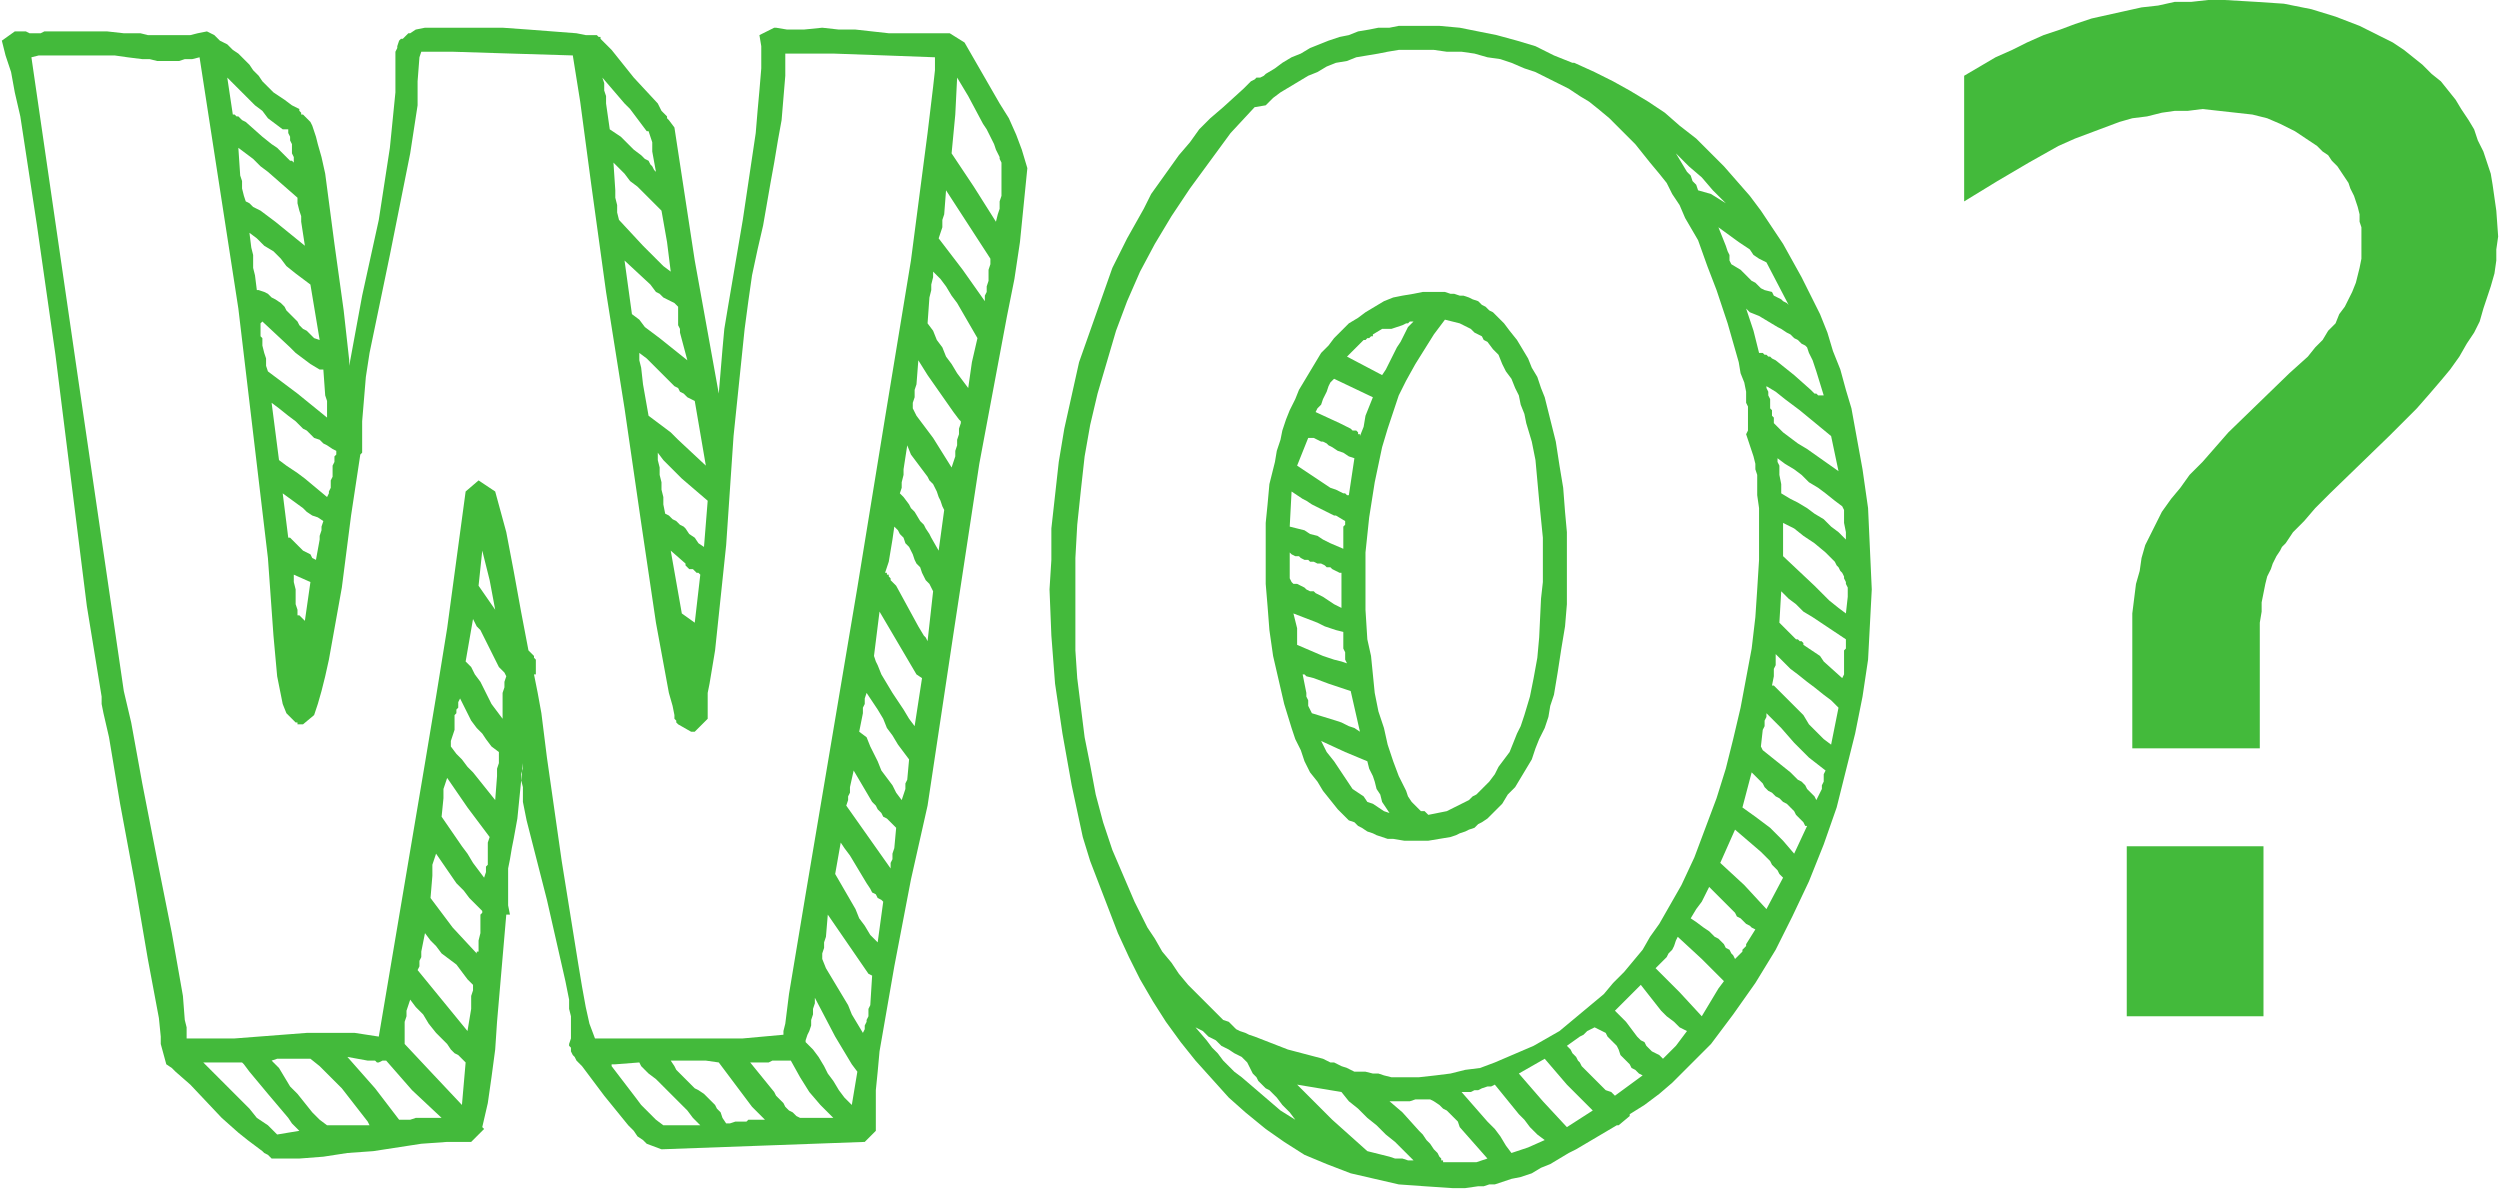
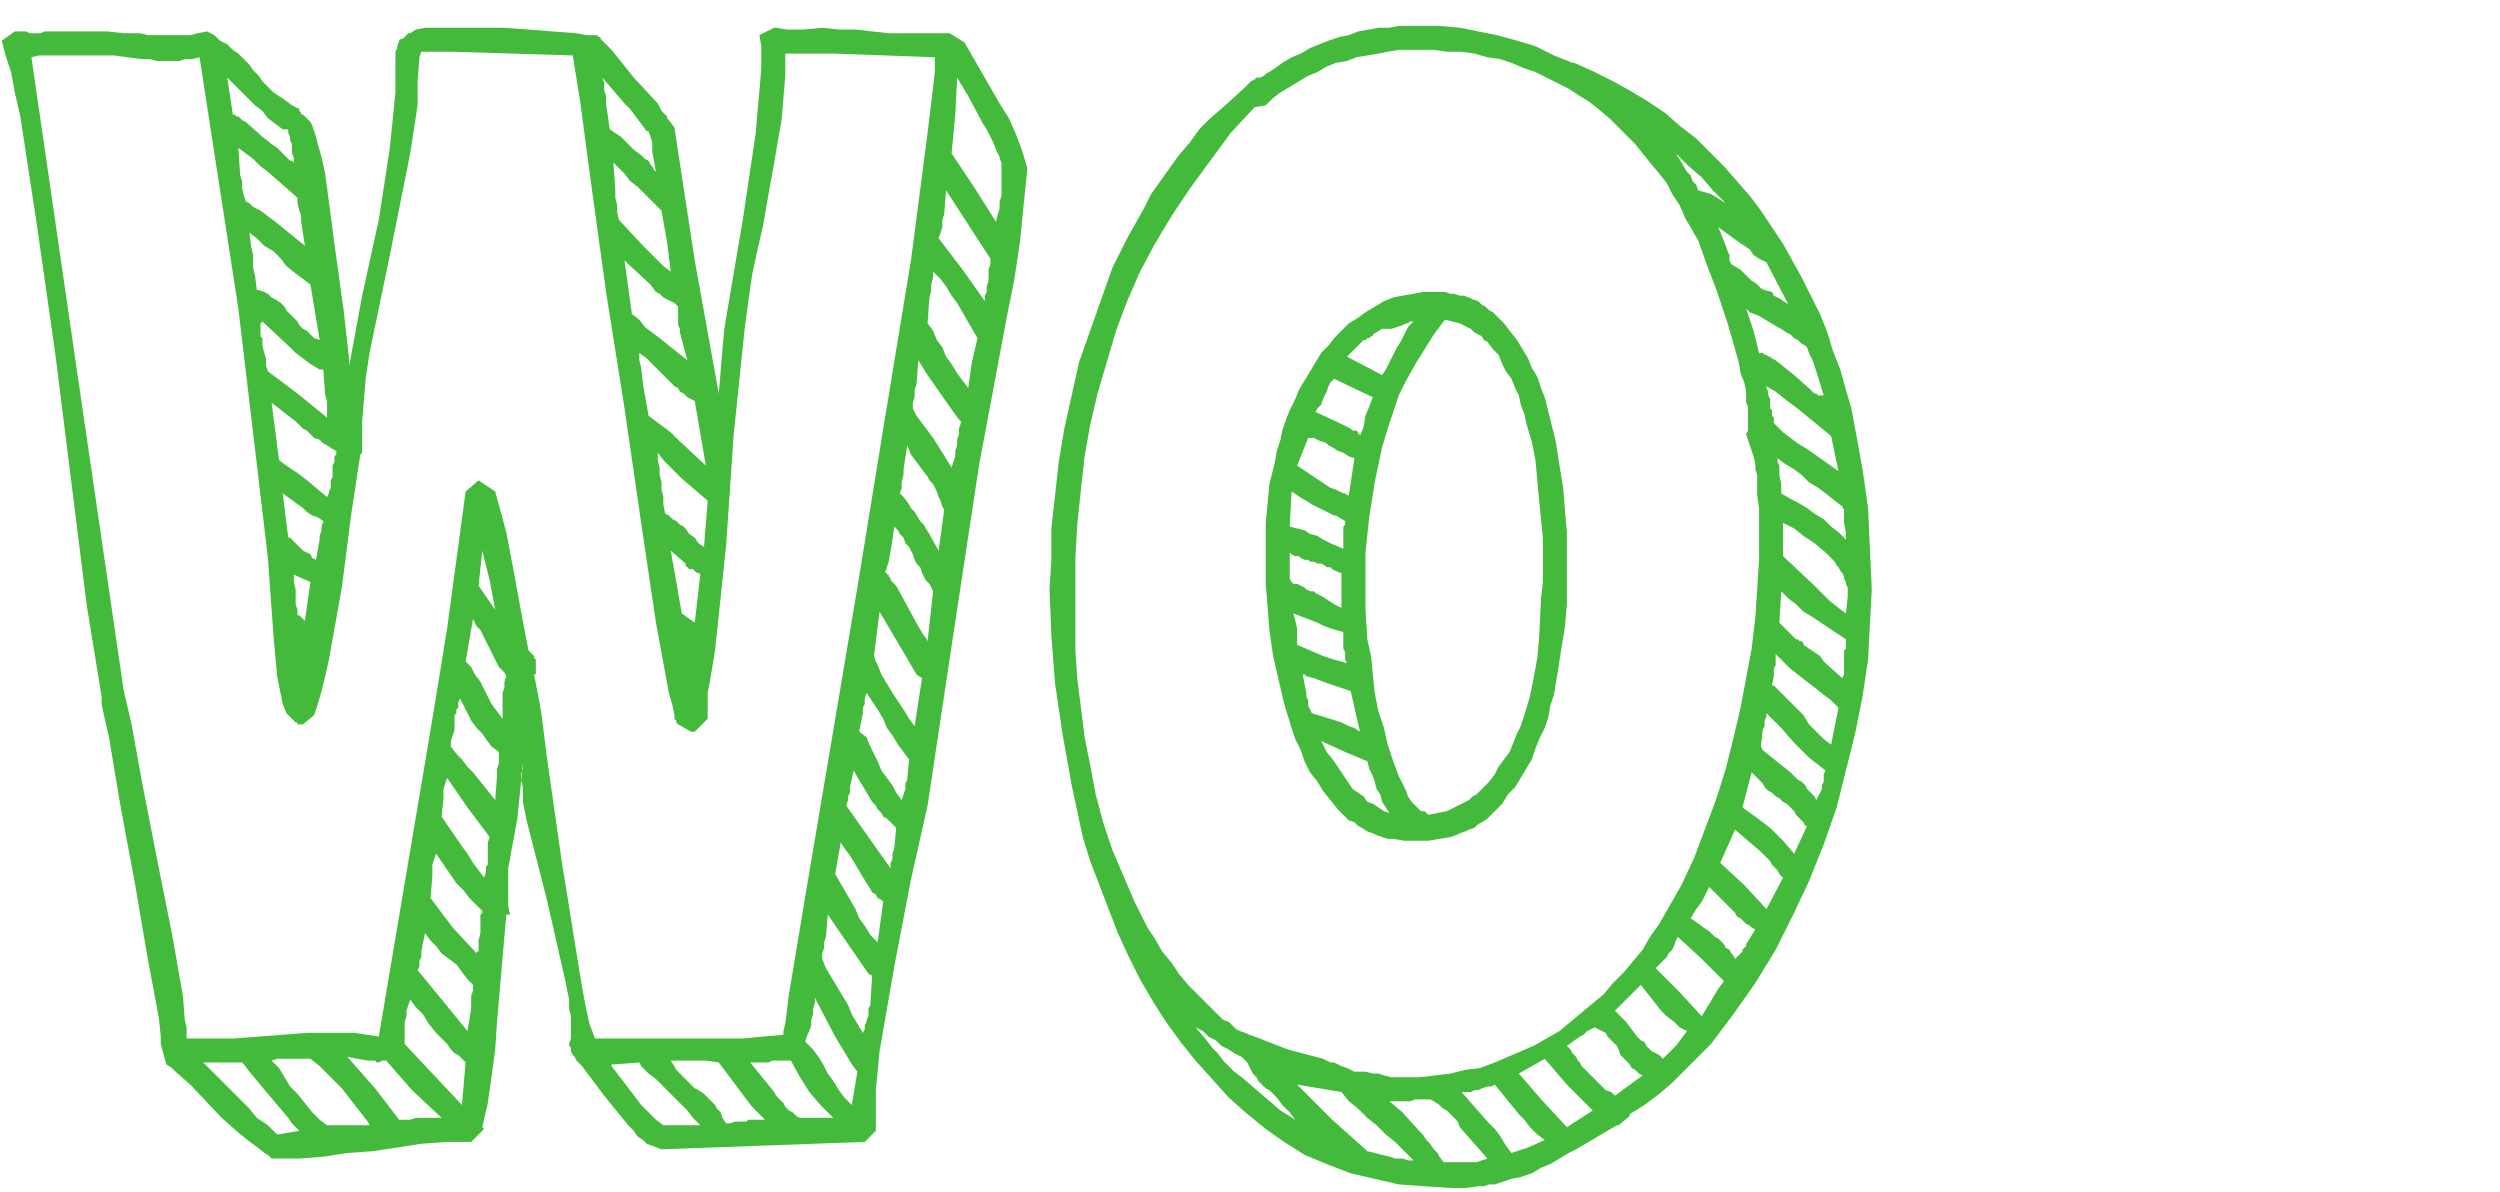
<svg xmlns="http://www.w3.org/2000/svg" version="1.2" width="13.53mm" height="6.45mm" viewBox="1317 16577 1353 645" preserveAspectRatio="xMidYMid" fill-rule="evenodd" stroke-width="28.222" stroke-linejoin="round" xml:space="preserve">
  <defs class="EmbeddedBulletChars">
    <g id="bullet-char-template-57356" transform="scale(0,-0)">
      <path d="M 580,1141 L 1163,571 580,0 -4,571 580,1141 Z" />
    </g>
    <g id="bullet-char-template-57354" transform="scale(0,-0)">
      <path d="M 8,1128 L 1137,1128 1137,0 8,0 8,1128 Z" />
    </g>
    <g id="bullet-char-template-10146" transform="scale(0,-0)">
      <path d="M 174,0 L 602,739 174,1481 1456,739 174,0 Z M 1358,739 L 309,1346 659,739 1358,739 Z" />
    </g>
    <g id="bullet-char-template-10132" transform="scale(0,-0)">
-       <path d="M 2015,739 L 1276,0 717,0 1260,543 174,543 174,936 1260,936 717,1481 1274,1481 2015,739 Z" />
-     </g>
+       </g>
    <g id="bullet-char-template-10007" transform="scale(0,-0)">
      <path d="M 0,-2 C -7,14 -16,27 -25,37 L 356,567 C 262,823 215,952 215,954 215,979 228,992 255,992 264,992 276,990 289,987 310,991 331,999 354,1012 L 381,999 492,748 772,1049 836,1024 860,1049 C 881,1039 901,1025 922,1006 886,937 835,863 770,784 769,783 710,716 594,584 L 774,223 C 774,196 753,168 711,139 L 727,119 C 717,90 699,76 672,76 641,76 570,178 457,381 L 164,-76 C 142,-110 111,-127 72,-127 30,-127 9,-110 8,-76 1,-67 -2,-52 -2,-32 -2,-23 -1,-13 0,-2 Z" />
    </g>
    <g id="bullet-char-template-10004" transform="scale(0,-0)">
-       <path d="M 285,-33 C 182,-33 111,30 74,156 52,228 41,333 41,471 41,549 55,616 82,672 116,743 169,778 240,778 293,778 328,747 346,684 L 369,508 C 377,444 397,411 428,410 L 1163,1116 C 1174,1127 1196,1133 1229,1133 1271,1133 1292,1118 1292,1087 L 1292,965 C 1292,929 1282,901 1262,881 L 442,47 C 390,-6 338,-33 285,-33 Z" />
-     </g>
+       </g>
    <g id="bullet-char-template-9679" transform="scale(0,-0)">
      <path d="M 813,0 C 632,0 489,54 383,161 276,268 223,411 223,592 223,773 276,916 383,1023 489,1130 632,1184 813,1184 992,1184 1136,1130 1245,1023 1353,916 1407,772 1407,592 1407,412 1353,268 1245,161 1136,54 992,0 813,0 Z" />
    </g>
    <g id="bullet-char-template-8226" transform="scale(0,-0)">
      <path d="M 346,457 C 273,457 209,483 155,535 101,586 74,649 74,723 74,796 101,859 155,911 209,963 273,989 346,989 419,989 480,963 531,910 582,859 608,796 608,723 608,648 583,586 532,535 482,483 420,457 346,457 Z" />
    </g>
    <g id="bullet-char-template-8211" transform="scale(0,-0)">
      <path d="M -4,459 L 1135,459 1135,606 -4,606 -4,459 Z" />
    </g>
    <g id="bullet-char-template-61548" transform="scale(0,-0)">
-       <path d="M 173,740 C 173,903 231,1043 346,1159 462,1274 601,1332 765,1332 928,1332 1067,1274 1183,1159 1299,1043 1357,903 1357,740 1357,577 1299,437 1183,322 1067,206 928,148 765,148 601,148 462,206 346,322 231,437 173,577 173,740 Z" />
-     </g>
+       </g>
  </defs>
  <g class="Page">
    <g class="Group">
      <g class="com.sun.star.drawing.PolyPolygonShape">
        <g id="id3">
          <rect class="BoundingBox" stroke="none" fill="none" x="1317" y="16591" width="558" height="614" />
          <path fill="rgb(67,186,59)" stroke="none" d="M 1785,17195 L 1730,17197 1675,17199 1667,17196 1666,17195 1665,17194 1662,17192 1660,17189 1657,17186 1644,17170 1632,17154 1630,17152 1629,17151 1628,17149 1627,17148 1626,17146 1626,17145 1626,17144 1625,17143 1625,17142 1626,17139 1626,17135 1626,17131 1626,17127 1625,17123 1625,17118 1624,17113 1623,17108 1613,17064 1602,17021 1600,17011 1600,17007 1600,17003 1599,16999 1599,16996 1600,16993 1600,16990 1599,17000 1598,17010 1597,17020 1595,17031 1594,17036 1593,17042 1592,17047 1592,17052 1592,17057 1592,17062 1592,17067 1593,17072 1591,17072 1586,17130 1585,17145 1583,17160 1581,17174 1578,17187 1579,17188 1572,17195 1559,17195 1545,17196 1532,17198 1519,17200 1505,17201 1492,17203 1479,17204 1466,17204 1466,17204 1465,17204 1465,17204 1464,17204 1463,17203 1462,17202 1460,17201 1459,17200 1455,17197 1451,17194 1446,17190 1437,17182 1420,17164 1412,17157 1410,17155 1407,17153 1404,17142 1404,17142 1404,17141 1404,17138 1403,17128 1397,17096 1390,17055 1382,17012 1376,16976 1373,16963 1372,16958 1372,16954 1364,16905 1356,16841 1347,16769 1337,16699 1328,16640 1325,16627 1323,16616 1320,16607 1319,16603 1318,16599 1325,16594 1327,16594 1329,16594 1331,16594 1333,16595 1335,16595 1337,16595 1339,16595 1341,16594 1345,16594 1349,16594 1353,16594 1357,16594 1366,16594 1375,16594 1384,16595 1393,16595 1397,16596 1402,16596 1407,16596 1411,16596 1416,16596 1420,16596 1424,16595 1429,16594 1433,16596 1436,16599 1440,16601 1443,16604 1446,16606 1449,16609 1452,16612 1454,16615 1457,16618 1459,16621 1462,16624 1465,16627 1468,16629 1471,16631 1475,16634 1479,16636 1479,16636 1479,16637 1479,16637 1480,16638 1480,16639 1481,16639 1482,16640 1483,16641 1484,16642 1485,16643 1486,16645 1487,16648 1488,16651 1489,16655 1491,16662 1493,16671 1498,16709 1503,16745 1506,16772 1506,16775 1513,16737 1522,16696 1528,16657 1529,16647 1530,16637 1531,16627 1531,16617 1531,16614 1531,16612 1531,16610 1531,16609 1531,16608 1531,16608 1531,16608 1531,16607 1531,16607 1531,16606 1531,16605 1532,16603 1532,16602 1533,16599 1534,16598 1535,16598 1536,16597 1537,16596 1538,16595 1539,16595 1542,16593 1547,16592 1549,16592 1551,16592 1555,16592 1557,16592 1559,16592 1576,16592 1583,16592 1589,16592 1603,16593 1629,16595 1634,16596 1638,16596 1639,16596 1640,16596 1641,16597 1641,16597 1642,16597 1642,16597 1642,16598 1643,16599 1648,16604 1660,16619 1673,16633 1675,16637 1677,16639 1678,16640 1678,16641 1678,16641 1679,16642 1679,16642 1679,16642 1679,16642 1682,16646 1693,16718 1706,16790 1707,16778 1708,16766 1709,16755 1711,16743 1719,16696 1726,16649 1727,16637 1728,16626 1729,16614 1729,16602 1728,16596 1736,16592 1737,16592 1743,16593 1752,16593 1762,16592 1771,16593 1780,16593 1789,16594 1798,16595 1807,16595 1816,16595 1831,16595 1839,16600 1858,16633 1863,16641 1867,16650 1870,16658 1873,16668 1871,16688 1869,16708 1866,16728 1862,16748 1847,16828 1833,16920 1819,17013 1810,17053 1801,17100 1793,17146 1792,17157 1791,17167 1791,17177 1791,17185 1791,17189 1785,17195 Z M 1606,16942 L 1608,16952 1610,16963 1613,16987 1621,17043 1630,17099 1632,17111 1634,17122 1636,17131 1639,17139 1650,17139 1696,17139 1708,17139 1719,17139 1730,17138 1741,17137 1741,17137 1741,17136 1741,17135 1742,17131 1744,17115 1753,17061 1766,16984 1781,16895 1796,16803 1810,16718 1819,16649 1822,16624 1823,16615 1823,16608 1796,16607 1768,16606 1755,16606 1742,16606 1742,16618 1741,16630 1740,16642 1738,16653 1736,16665 1734,16676 1730,16699 1727,16712 1724,16726 1722,16740 1720,16755 1714,16813 1710,16872 1704,16929 1701,16947 1700,16952 1700,16957 1700,16961 1700,16966 1693,16973 1691,16973 1684,16969 1684,16969 1684,16969 1683,16968 1683,16968 1683,16967 1682,16966 1682,16964 1681,16959 1679,16952 1672,16914 1664,16860 1655,16798 1645,16735 1637,16677 1631,16632 1627,16607 1594,16606 1562,16605 1545,16605 1544,16608 1543,16621 1543,16634 1541,16647 1539,16660 1528,16715 1517,16768 1515,16781 1514,16793 1513,16805 1513,16816 1513,16822 1512,16823 1507,16856 1502,16895 1495,16934 1493,16943 1491,16951 1489,16958 1487,16964 1481,16969 1480,16969 1480,16969 1480,16969 1480,16969 1479,16969 1479,16969 1479,16969 1478,16969 1478,16969 1478,16968 1478,16968 1477,16968 1477,16968 1476,16967 1472,16963 1470,16958 1469,16953 1468,16948 1467,16943 1466,16932 1465,16921 1462,16879 1446,16744 1425,16608 1421,16609 1417,16609 1414,16610 1410,16610 1406,16610 1402,16610 1398,16609 1394,16609 1386,16608 1379,16607 1371,16607 1363,16607 1348,16607 1345,16607 1341,16607 1338,16607 1334,16608 1359,16780 1384,16951 1388,16968 1394,17001 1402,17042 1410,17082 1416,17116 1417,17129 1418,17133 1418,17135 1418,17136 1418,17139 1431,17139 1444,17139 1457,17138 1470,17137 1483,17136 1496,17136 1509,17136 1522,17138 1547,16990 1553,16954 1559,16917 1564,16880 1569,16843 1576,16837 1585,16843 1591,16865 1595,16886 1599,16908 1603,16929 1604,16930 1605,16931 1605,16931 1606,16932 1606,16933 1606,16933 1607,16934 1607,16934 1607,16935 1607,16935 1607,16936 1607,16937 1607,16937 1607,16938 1607,16942 1606,16942 Z M 1859,16669 L 1859,16668 1859,16667 1859,16666 1859,16665 1858,16663 1858,16662 1856,16658 1855,16655 1853,16651 1851,16647 1849,16644 1841,16629 1835,16619 1834,16639 1832,16660 1844,16678 1856,16697 1857,16693 1858,16690 1858,16686 1859,16683 1859,16679 1859,16676 1859,16673 1859,16669 Z M 1485,17150 L 1475,17150 1472,17150 1470,17150 1467,17150 1464,17151 1468,17155 1471,17160 1474,17165 1478,17169 1482,17174 1486,17179 1490,17183 1494,17186 1498,17186 1517,17186 1516,17184 1502,17166 1498,17162 1494,17158 1490,17154 1485,17150 Z M 1693,16794 L 1691,16793 1689,16792 1687,16790 1685,16789 1684,16787 1682,16786 1680,16784 1678,16782 1674,16778 1670,16774 1667,16771 1663,16768 1663,16772 1664,16776 1665,16785 1668,16802 1672,16805 1676,16808 1680,16811 1684,16815 1699,16829 1693,16794 Z M 1485,16731 L 1481,16728 1477,16725 1472,16721 1469,16717 1465,16713 1460,16710 1456,16706 1452,16703 1453,16711 1454,16715 1454,16719 1454,16722 1455,16726 1456,16734 1457,16734 1460,16735 1462,16736 1464,16738 1466,16739 1469,16741 1471,16743 1472,16745 1474,16747 1476,16749 1478,16751 1479,16753 1481,16755 1483,16756 1485,16758 1487,16760 1490,16761 1485,16731 Z M 1841,16787 L 1843,16773 1846,16760 1835,16741 1832,16737 1829,16732 1826,16728 1822,16724 1822,16727 1821,16731 1821,16734 1820,16738 1819,16752 1822,16756 1824,16761 1827,16765 1829,16770 1832,16774 1835,16779 1838,16783 1841,16787 Z M 1539,17118 L 1538,17121 1537,17124 1537,17127 1536,17130 1536,17133 1536,17136 1536,17139 1536,17142 1551,17158 1567,17175 1569,17152 1567,17150 1565,17148 1563,17147 1561,17145 1559,17142 1557,17140 1555,17138 1553,17136 1549,17131 1546,17126 1542,17122 1539,17118 Z M 1499,16821 L 1497,16820 1494,16818 1492,16817 1490,16815 1487,16814 1485,16812 1483,16810 1481,16809 1477,16805 1473,16802 1468,16798 1464,16795 1468,16826 1472,16829 1475,16831 1478,16833 1482,16836 1494,16846 1495,16844 1495,16843 1496,16841 1496,16840 1496,16838 1496,16837 1497,16835 1497,16833 1497,16832 1497,16830 1497,16829 1498,16827 1498,16826 1498,16824 1499,16823 1499,16821 Z M 1478,16684 L 1462,16670 1458,16667 1454,16663 1450,16660 1446,16657 1447,16672 1448,16675 1448,16679 1449,16683 1450,16686 1452,16687 1454,16689 1458,16691 1462,16694 1466,16697 1482,16710 1480,16697 1480,16694 1479,16691 1478,16687 1478,16684 Z M 1784,17136 L 1785,17134 1785,17132 1786,17130 1786,17129 1787,17127 1787,17125 1787,17123 1788,17121 1789,17105 1787,17104 1776,17088 1765,17072 1764,17084 1763,17087 1763,17090 1762,17093 1762,17096 1764,17101 1767,17106 1770,17111 1773,17116 1776,17121 1778,17126 1781,17131 1784,17136 Z M 1675,16691 L 1672,16688 1669,16685 1665,16681 1662,16678 1658,16675 1655,16671 1652,16668 1649,16665 1650,16680 1650,16684 1651,16688 1651,16692 1652,16696 1665,16710 1669,16714 1672,16717 1676,16721 1680,16724 1678,16708 1675,16691 Z M 1710,17185 L 1712,17185 1715,17184 1718,17184 1721,17184 1722,17183 1724,17183 1725,17183 1726,17183 1728,17183 1729,17183 1730,17183 1731,17183 1728,17180 1724,17176 1721,17172 1718,17168 1706,17152 1699,17151 1680,17151 1682,17154 1683,17156 1685,17158 1687,17160 1689,17162 1691,17164 1693,17166 1695,17167 1698,17169 1700,17171 1702,17173 1704,17175 1705,17177 1707,17179 1708,17182 1710,17185 Z M 1853,16717 L 1829,16680 1828,16693 1827,16696 1827,16700 1826,16703 1825,16706 1838,16723 1850,16740 1850,16737 1851,16735 1851,16732 1852,16729 1852,16726 1852,16723 1853,16720 1853,16717 1853,16717 Z M 1822,16897 L 1821,16895 1820,16893 1818,16891 1817,16889 1816,16887 1815,16884 1813,16882 1812,16880 1811,16877 1810,16875 1809,16873 1807,16871 1806,16868 1804,16866 1803,16864 1801,16862 1800,16869 1799,16875 1798,16881 1796,16887 1797,16887 1797,16888 1798,16888 1798,16889 1799,16890 1799,16891 1800,16892 1802,16894 1808,16905 1814,16916 1817,16921 1818,16922 1819,16924 1822,16897 Z M 1814,16772 L 1813,16785 1812,16788 1812,16792 1811,16795 1811,16798 1813,16802 1816,16806 1819,16810 1822,16814 1832,16830 1833,16827 1834,16824 1834,16821 1835,16818 1835,16815 1836,16812 1836,16809 1837,16806 1837,16805 1837,16805 1836,16804 1833,16800 1826,16790 1819,16780 1814,16772 Z M 1490,16777 L 1485,16774 1481,16771 1477,16768 1474,16765 1459,16751 1458,16752 1458,16754 1458,16755 1458,16757 1458,16759 1459,16760 1459,16762 1459,16764 1460,16768 1461,16771 1461,16775 1462,16778 1466,16781 1470,16784 1474,16787 1478,16790 1494,16803 1494,16800 1494,16797 1494,16794 1493,16791 1492,16777 1490,16777 Z M 1553,17039 L 1552,17042 1551,17045 1551,17048 1551,17051 1550,17063 1562,17079 1575,17093 1575,17093 1575,17093 1575,17092 1576,17092 1576,17091 1576,17090 1576,17088 1576,17086 1577,17082 1577,17078 1577,17075 1577,17072 1578,17071 1578,17070 1574,17066 1571,17063 1568,17059 1564,17055 1553,17039 Z M 1793,16908 L 1790,16932 1791,16935 1792,16937 1794,16942 1797,16947 1800,16952 1806,16961 1809,16966 1812,16970 1816,16944 1813,16942 1793,16908 Z M 1547,17082 L 1545,17092 1545,17095 1544,17097 1544,17100 1543,17102 1570,17135 1572,17123 1572,17120 1572,17116 1573,17113 1573,17110 1570,17107 1567,17103 1564,17099 1560,17096 1556,17093 1553,17089 1550,17086 1547,17082 Z M 1659,16747 L 1663,16750 1666,16754 1670,16757 1674,16760 1689,16772 1685,16757 1685,16755 1684,16753 1684,16752 1684,16750 1684,16748 1684,16746 1684,16744 1684,16743 1682,16741 1680,16740 1678,16739 1676,16738 1674,16736 1672,16735 1669,16731 1655,16718 1659,16747 Z M 1427,17152 L 1447,17172 1452,17177 1456,17182 1462,17186 1467,17191 1479,17189 1479,17189 1479,17189 1478,17188 1478,17188 1477,17187 1475,17185 1473,17182 1462,17169 1452,17157 1449,17153 1448,17152 1447,17152 1447,17152 1447,17152 1447,17152 1447,17152 1447,17152 1447,17152 1447,17152 1437,17152 1427,17152 Z M 1526,17151 L 1525,17151 1524,17151 1522,17152 1521,17152 1520,17151 1518,17151 1517,17151 1516,17151 1505,17149 1520,17166 1533,17183 1536,17183 1539,17183 1542,17182 1544,17182 1556,17182 1540,17167 1526,17151 Z M 1700,16848 L 1686,16836 1682,16832 1679,16829 1676,16826 1673,16822 1673,16826 1674,16830 1674,16834 1675,16838 1675,16842 1676,16846 1676,16850 1677,16855 1679,16856 1680,16857 1681,16858 1683,16859 1684,16860 1685,16861 1687,16862 1688,16863 1690,16866 1693,16868 1695,16871 1698,16873 1700,16848 Z M 1753,17141 L 1757,17145 1760,17149 1763,17154 1765,17158 1768,17162 1771,17167 1774,17171 1778,17175 1781,17157 1778,17153 1775,17148 1769,17138 1758,17117 1758,17120 1757,17123 1757,17126 1756,17129 1756,17132 1755,17135 1754,17137 1753,17140 1753,17141 Z M 1559,16998 L 1558,17001 1557,17004 1557,17006 1557,17009 1556,17019 1567,17035 1570,17039 1573,17044 1576,17048 1579,17052 1580,17049 1580,17046 1581,17045 1581,17043 1581,17042 1581,17041 1581,17038 1581,17035 1581,17033 1582,17030 1579,17026 1576,17022 1573,17018 1570,17014 1559,16998 Z M 1561,16981 L 1564,16985 1567,16988 1570,16992 1573,16995 1585,17010 1586,16997 1586,16993 1587,16990 1587,16987 1587,16984 1583,16981 1580,16977 1578,16974 1575,16971 1572,16967 1570,16963 1568,16959 1566,16955 1565,16957 1565,16958 1565,16960 1564,16961 1564,16963 1563,16964 1563,16968 1563,16972 1562,16975 1561,16978 1561,16981 Z M 1828,16853 L 1827,16851 1826,16848 1825,16846 1824,16843 1823,16841 1822,16839 1820,16837 1819,16835 1816,16831 1813,16827 1810,16823 1808,16818 1806,16831 1806,16834 1805,16838 1805,16841 1804,16844 1805,16845 1806,16846 1809,16850 1810,16852 1812,16854 1815,16859 1817,16861 1818,16863 1820,16866 1821,16868 1825,16875 1828,16853 Z M 1723,17152 L 1736,17168 1737,17170 1739,17172 1741,17174 1742,17176 1744,17178 1746,17179 1748,17181 1750,17182 1768,17182 1761,17175 1755,17168 1750,17160 1745,17151 1742,17151 1740,17151 1737,17151 1735,17151 1733,17152 1730,17152 1728,17152 1723,17152 Z M 1648,17154 L 1661,17171 1664,17175 1668,17179 1672,17183 1676,17186 1696,17186 1692,17182 1689,17178 1685,17174 1680,17169 1672,17161 1668,17158 1664,17154 1663,17152 1650,17153 1648,17153 1648,17154 Z M 1786,16976 L 1788,16981 1790,16985 1792,16989 1794,16994 1797,16998 1800,17002 1802,17006 1805,17010 1806,17007 1807,17004 1807,17001 1808,16999 1809,16988 1806,16984 1803,16980 1800,16975 1797,16971 1795,16966 1792,16961 1786,16952 1785,16955 1785,16958 1784,16960 1784,16963 1782,16973 1786,16976 Z M 1795,17065 L 1794,17064 1792,17063 1791,17061 1789,17060 1788,17058 1786,17055 1783,17050 1780,17045 1777,17040 1774,17036 1772,17033 1769,17050 1780,17069 1782,17074 1785,17078 1788,17083 1792,17087 1795,17065 Z M 1799,17047 L 1799,17044 1800,17042 1800,17039 1801,17036 1802,17025 1801,17024 1799,17022 1797,17020 1795,17019 1794,17017 1792,17015 1791,17013 1789,17011 1779,16994 1777,17003 1777,17006 1776,17008 1776,17010 1775,17013 1799,17047 Z M 1569,16935 L 1572,16938 1574,16942 1577,16946 1579,16950 1581,16954 1583,16958 1586,16962 1589,16966 1589,16963 1589,16961 1589,16960 1589,16959 1589,16957 1589,16956 1589,16954 1589,16952 1590,16949 1590,16946 1591,16943 1590,16941 1588,16939 1587,16938 1586,16936 1585,16934 1584,16932 1583,16930 1582,16928 1581,16926 1580,16924 1579,16922 1578,16920 1577,16918 1575,16916 1574,16914 1573,16912 1569,16935 Z M 1667,16648 L 1664,16644 1661,16640 1658,16636 1655,16633 1643,16619 1644,16622 1644,16626 1645,16629 1645,16633 1647,16647 1650,16649 1653,16651 1660,16658 1664,16661 1666,16663 1668,16664 1669,16666 1670,16667 1671,16669 1672,16670 1670,16659 1670,16657 1670,16654 1669,16651 1668,16648 1667,16648 Z M 1470,16647 L 1466,16644 1462,16641 1459,16637 1455,16634 1440,16619 1443,16639 1444,16639 1444,16639 1445,16640 1446,16640 1447,16641 1448,16642 1450,16643 1459,16651 1464,16655 1467,16657 1469,16659 1471,16661 1473,16663 1474,16664 1475,16664 1476,16665 1476,16662 1475,16660 1475,16657 1475,16655 1474,16653 1474,16651 1473,16649 1473,16648 1473,16647 1470,16647 Z M 1492,16859 L 1489,16857 1486,16856 1483,16854 1481,16852 1470,16844 1473,16868 1474,16868 1481,16875 1483,16876 1485,16877 1486,16879 1488,16880 1490,16869 1490,16867 1491,16864 1491,16862 1492,16859 Z M 1696,16888 L 1695,16887 1694,16887 1693,16886 1692,16885 1690,16885 1689,16884 1688,16883 1688,16882 1680,16875 1683,16892 1686,16909 1693,16914 1696,16888 Z M 1485,16892 L 1476,16888 1476,16889 1476,16890 1476,16892 1477,16896 1477,16900 1477,16904 1478,16907 1478,16908 1478,16909 1478,16910 1478,16910 1479,16910 1482,16913 1485,16892 Z M 1576,16894 L 1585,16907 1582,16891 1578,16875 1576,16894 Z M 1479,16928 L 1480,16928 1480,16928 1480,16928 1480,16928 1480,16928 1480,16928 1480,16928 1480,16928 1479,16928 1479,16928 1479,16928 1479,16928 1479,16928 1479,16928 1479,16928 1479,16928 1479,16929 1479,16928 Z" />
        </g>
      </g>
      <g class="com.sun.star.drawing.PolyPolygonShape">
        <g id="id4">
          <rect class="BoundingBox" stroke="none" fill="none" x="1885" y="16590" width="446" height="632" />
          <path fill="rgb(67,186,59)" stroke="none" d="M 2169,16611 L 2180,16616 2190,16621 2199,16626 2209,16632 2218,16638 2226,16645 2235,16652 2242,16659 2250,16667 2257,16675 2264,16683 2270,16691 2276,16700 2282,16709 2287,16718 2292,16727 2297,16737 2302,16747 2306,16757 2309,16767 2313,16777 2316,16788 2319,16798 2321,16809 2325,16831 2328,16852 2329,16874 2330,16896 2329,16915 2328,16934 2325,16954 2321,16974 2316,16994 2311,17014 2304,17034 2296,17054 2287,17073 2278,17091 2267,17109 2255,17126 2249,17134 2243,17142 2236,17149 2229,17156 2222,17163 2215,17169 2207,17175 2199,17180 2199,17181 2193,17186 2192,17186 2170,17199 2166,17201 2161,17204 2156,17207 2151,17209 2146,17212 2140,17214 2135,17215 2129,17217 2126,17218 2123,17218 2120,17219 2117,17219 2110,17220 2103,17220 2088,17219 2074,17218 2061,17215 2048,17212 2035,17207 2023,17202 2012,17195 2002,17188 1991,17179 1982,17171 1973,17161 1964,17151 1956,17141 1948,17130 1941,17119 1934,17107 1928,17095 1922,17082 1917,17069 1912,17056 1907,17043 1903,17030 1900,17016 1897,17002 1892,16974 1888,16947 1886,16921 1885,16896 1886,16880 1886,16863 1888,16845 1890,16827 1893,16809 1897,16791 1901,16773 1907,16756 1913,16739 1919,16722 1927,16706 1936,16690 1940,16682 1945,16675 1950,16668 1955,16661 1961,16654 1966,16647 1972,16641 1979,16635 1990,16625 1991,16624 1993,16622 1994,16621 1996,16620 1997,16619 1999,16619 2001,16618 2002,16617 2007,16614 2011,16611 2016,16608 2021,16606 2026,16603 2031,16601 2036,16599 2042,16597 2047,16596 2052,16594 2058,16593 2063,16592 2069,16592 2074,16591 2080,16591 2085,16591 2096,16591 2107,16592 2117,16594 2127,16596 2138,16599 2148,16602 2158,16607 2168,16611 2169,16611 Z M 1899,16898 L 1899,16914 1899,16929 1900,16944 1902,16960 1904,16976 1907,16991 1910,17007 1914,17022 1919,17037 1925,17051 1931,17065 1938,17079 1942,17085 1946,17092 1951,17098 1955,17104 1960,17110 1966,17116 1971,17121 1977,17127 1979,17129 1982,17130 1984,17132 1986,17134 1988,17135 1991,17136 1993,17137 1996,17138 2014,17145 2033,17150 2035,17151 2037,17152 2039,17152 2041,17153 2043,17154 2046,17155 2048,17156 2050,17157 2053,17157 2056,17157 2060,17158 2063,17158 2066,17159 2070,17160 2073,17160 2076,17160 2085,17160 2094,17159 2102,17158 2110,17156 2118,17155 2126,17152 2133,17149 2140,17146 2147,17143 2154,17139 2161,17135 2167,17130 2173,17125 2179,17120 2185,17115 2190,17109 2196,17103 2201,17097 2206,17091 2210,17084 2215,17077 2219,17070 2223,17063 2227,17056 2234,17041 2240,17025 2246,17009 2251,16993 2255,16977 2259,16960 2262,16944 2265,16928 2267,16911 2268,16896 2269,16880 2269,16866 2269,16859 2269,16852 2268,16845 2268,16838 2268,16834 2267,16831 2267,16828 2266,16824 2265,16821 2264,16818 2263,16815 2262,16812 2263,16810 2263,16808 2263,16806 2263,16804 2263,16802 2263,16799 2263,16797 2262,16795 2262,16789 2261,16784 2259,16779 2258,16773 2252,16752 2246,16734 2241,16721 2236,16707 2229,16695 2226,16688 2222,16682 2219,16676 2215,16671 2210,16665 2206,16660 2202,16655 2197,16650 2192,16645 2188,16641 2182,16636 2177,16632 2172,16629 2166,16625 2160,16622 2154,16619 2148,16616 2142,16614 2135,16611 2129,16609 2122,16608 2115,16606 2108,16605 2100,16605 2093,16604 2085,16604 2080,16604 2074,16604 2068,16605 2063,16606 2057,16607 2051,16608 2046,16610 2040,16611 2035,16613 2030,16616 2025,16618 2020,16621 2015,16624 2010,16627 2006,16630 2002,16634 1996,16635 1983,16649 1972,16664 1961,16679 1951,16694 1942,16709 1934,16724 1927,16740 1921,16756 1916,16773 1911,16790 1907,16807 1904,16824 1902,16842 1900,16861 1899,16879 1899,16898 Z M 2084,17032 L 2077,17032 2071,17031 2068,17031 2065,17030 2062,17029 2060,17028 2057,17027 2054,17025 2052,17024 2050,17022 2047,17021 2045,17019 2043,17017 2041,17015 2037,17010 2033,17005 2030,17000 2026,16995 2023,16989 2021,16983 2018,16977 2016,16971 2012,16958 2009,16945 2006,16932 2004,16918 2003,16905 2002,16893 2002,16881 2002,16871 2002,16860 2003,16850 2004,16839 2007,16827 2008,16821 2010,16815 2011,16810 2013,16804 2015,16799 2018,16793 2020,16788 2023,16783 2026,16778 2029,16773 2032,16768 2036,16764 2039,16760 2043,16756 2047,16752 2052,16749 2056,16746 2061,16743 2066,16740 2071,16738 2076,16737 2082,16736 2087,16735 2093,16735 2099,16735 2102,16736 2104,16736 2107,16737 2109,16737 2112,16738 2114,16739 2117,16740 2119,16742 2121,16743 2123,16745 2125,16746 2127,16748 2129,16750 2131,16752 2134,16756 2138,16761 2141,16766 2144,16771 2146,16776 2149,16781 2151,16787 2153,16792 2156,16804 2159,16816 2161,16829 2163,16841 2164,16854 2165,16865 2165,16875 2165,16883 2165,16893 2165,16904 2164,16916 2162,16928 2160,16941 2159,16947 2158,16953 2156,16959 2155,16965 2153,16971 2150,16977 2148,16982 2146,16988 2143,16993 2140,16998 2137,17003 2133,17007 2130,17012 2126,17016 2124,17018 2122,17020 2119,17022 2117,17023 2115,17025 2112,17026 2110,17027 2107,17028 2105,17029 2102,17030 2096,17031 2090,17032 2084,17032 Z M 2152,16884 L 2152,16876 2152,16868 2150,16848 2149,16837 2148,16826 2146,16816 2143,16806 2142,16801 2140,16796 2139,16791 2137,16787 2135,16782 2132,16778 2130,16774 2128,16769 2125,16766 2122,16762 2120,16761 2119,16759 2117,16758 2115,16757 2113,16755 2111,16754 2109,16753 2107,16752 2103,16751 2099,16750 2093,16758 2088,16766 2083,16774 2078,16783 2074,16791 2071,16800 2068,16809 2065,16819 2061,16838 2058,16857 2056,16876 2056,16895 2056,16900 2056,16907 2057,16923 2059,16932 2060,16942 2061,16952 2063,16962 2066,16971 2068,16980 2071,16989 2074,16997 2076,17001 2078,17005 2079,17008 2081,17011 2082,17012 2083,17013 2084,17014 2085,17015 2086,17016 2088,17016 2089,17017 2090,17018 2095,17017 2100,17016 2104,17014 2106,17013 2108,17012 2110,17011 2112,17010 2114,17008 2116,17007 2118,17005 2119,17004 2123,17000 2126,16996 2128,16992 2131,16988 2134,16984 2136,16979 2138,16974 2140,16970 2142,16964 2145,16954 2147,16944 2149,16933 2150,16922 2151,16901 2152,16892 2152,16884 Z M 2019,17164 L 2038,17183 2057,17200 2069,17203 2072,17204 2076,17204 2079,17205 2082,17205 2077,17200 2072,17195 2067,17191 2062,17186 2057,17182 2052,17177 2047,17173 2043,17168 2037,17167 2031,17166 2025,17165 2019,17164 Z M 2098,17206 L 2110,17206 2113,17206 2116,17206 2119,17205 2122,17204 2107,17187 2106,17184 2104,17182 2102,17180 2100,17178 2098,17177 2096,17175 2093,17173 2091,17172 2088,17172 2085,17172 2083,17172 2080,17173 2069,17173 2076,17179 2085,17189 2087,17191 2089,17194 2091,17196 2093,17199 2095,17201 2096,17203 2097,17204 2097,17205 2098,17205 2098,17206 Z M 2282,16866 L 2282,16878 2299,16894 2303,16898 2307,16902 2312,16906 2316,16909 2317,16900 2317,16898 2317,16896 2317,16895 2316,16893 2316,16892 2315,16890 2315,16889 2314,16887 2313,16886 2312,16884 2311,16883 2310,16881 2308,16879 2305,16876 2299,16871 2293,16867 2288,16863 2282,16860 2282,16866 Z M 2206,17159 L 2204,17158 2202,17156 2200,17155 2199,17153 2197,17151 2196,17150 2194,17148 2193,17145 2192,17143 2190,17141 2189,17140 2187,17138 2186,17136 2184,17135 2182,17134 2180,17133 2178,17134 2176,17135 2174,17137 2172,17138 2165,17143 2166,17144 2167,17145 2168,17147 2169,17148 2170,17149 2171,17151 2172,17152 2173,17154 2182,17163 2184,17165 2186,17167 2189,17168 2191,17170 2206,17159 Z M 2238,17127 L 2241,17122 2244,17117 2247,17112 2250,17108 2247,17105 2244,17102 2241,17099 2238,17096 2225,17084 2224,17086 2223,17089 2222,17091 2220,17093 2219,17095 2217,17097 2215,17099 2213,17101 2226,17114 2238,17127 Z M 2277,16948 L 2293,16964 2296,16969 2300,16973 2304,16977 2308,16980 2312,16960 2308,16956 2304,16953 2299,16949 2295,16946 2290,16942 2286,16939 2282,16935 2278,16931 2278,16933 2278,16935 2278,16937 2277,16939 2277,16943 2276,16948 2277,16948 Z M 2217,17150 L 2224,17143 2230,17135 2226,17133 2223,17130 2219,17127 2216,17124 2205,17110 2191,17124 2194,17127 2197,17130 2200,17134 2203,17138 2205,17140 2207,17141 2208,17143 2210,17145 2211,17146 2213,17147 2215,17148 2216,17149 2217,17150 Z M 2295,16765 L 2294,16764 2292,16763 2290,16761 2288,16760 2286,16758 2284,16757 2281,16755 2279,16754 2269,16748 2264,16746 2263,16745 2262,16744 2266,16756 2269,16768 2270,16768 2271,16768 2272,16769 2273,16769 2274,16770 2275,16770 2276,16771 2278,16772 2288,16780 2297,16788 2298,16789 2299,16790 2300,16790 2301,16791 2302,16791 2303,16791 2303,16791 2303,16791 2304,16791 2304,16791 2300,16778 2299,16775 2298,16772 2296,16768 2295,16765 Z M 2153,17194 L 2149,17191 2145,17187 2142,17183 2139,17180 2126,17164 2124,17165 2122,17165 2119,17166 2117,17167 2115,17167 2113,17168 2110,17168 2108,17168 2122,17184 2126,17188 2129,17192 2132,17197 2135,17201 2144,17198 2153,17194 Z M 2282,17052 L 2280,17050 2279,17048 2278,17047 2276,17045 2275,17043 2273,17041 2272,17040 2270,17038 2256,17026 2248,17044 2261,17056 2273,17069 2282,17052 Z M 2293,16926 L 2296,16928 2299,16930 2302,16932 2304,16935 2314,16944 2315,16942 2315,16939 2315,16937 2315,16934 2315,16933 2315,16932 2315,16930 2315,16929 2316,16928 2316,16927 2316,16925 2316,16924 2316,16923 2298,16911 2293,16908 2289,16904 2285,16901 2281,16897 2280,16914 2286,16920 2287,16921 2288,16922 2288,16922 2289,16923 2290,16923 2291,16924 2292,16924 2293,16925 2293,16926 Z M 2271,16983 L 2286,16995 2290,16999 2292,17000 2294,17002 2295,17004 2297,17006 2299,17008 2300,17010 2301,17008 2302,17006 2303,17004 2303,17002 2304,17000 2304,16998 2304,16996 2305,16994 2296,16987 2288,16979 2281,16971 2273,16963 2273,16965 2272,16967 2272,16970 2271,16972 2270,16981 2271,16983 Z M 2179,17178 L 2176,17175 2172,17171 2169,17168 2165,17164 2153,17150 2139,17158 2152,17173 2165,17187 2179,17178 Z M 2308,16813 L 2291,16799 2287,16796 2283,16793 2278,16789 2273,16786 2273,16787 2274,16789 2274,16790 2274,16791 2275,16793 2275,16794 2275,16795 2275,16797 2275,16798 2276,16799 2276,16800 2276,16802 2277,16803 2277,16804 2277,16806 2278,16807 2282,16811 2286,16814 2290,16817 2295,16820 2312,16832 2308,16813 Z M 2295,17024 L 2294,17024 2293,17022 2291,17020 2289,17018 2288,17016 2286,17014 2284,17012 2282,17011 2280,17009 2278,17008 2276,17006 2274,17005 2272,17003 2271,17001 2269,16999 2265,16995 2260,17014 2267,17019 2275,17025 2282,17032 2288,17039 2295,17024 Z M 2256,17096 L 2257,17095 2258,17094 2259,17093 2260,17092 2260,17091 2261,17090 2262,17089 2262,17088 2267,17080 2265,17079 2264,17078 2262,17077 2260,17075 2259,17074 2257,17073 2256,17071 2254,17069 2242,17057 2240,17061 2238,17065 2235,17069 2232,17074 2235,17076 2239,17079 2242,17081 2245,17084 2247,17085 2249,17087 2250,17088 2251,17090 2253,17091 2254,17093 2255,17094 2256,17096 Z M 2281,16844 L 2286,16847 2290,16849 2295,16852 2299,16855 2304,16858 2308,16862 2312,16865 2316,16869 2316,16867 2316,16865 2315,16860 2315,16858 2315,16855 2315,16853 2314,16851 2310,16848 2305,16844 2301,16841 2296,16838 2292,16834 2288,16831 2283,16828 2279,16825 2279,16827 2280,16829 2280,16832 2280,16834 2281,16839 2281,16844 Z M 2019,16829 L 2031,16837 2034,16839 2037,16841 2040,16842 2044,16844 2044,16844 2044,16844 2044,16844 2045,16844 2045,16844 2045,16844 2045,16844 2045,16844 2046,16845 2046,16845 2046,16845 2047,16845 2050,16825 2047,16824 2044,16822 2041,16821 2038,16819 2036,16818 2035,16817 2033,16816 2032,16816 2030,16815 2028,16814 2026,16814 2025,16814 2019,16829 Z M 2039,16782 L 2037,16784 2036,16786 2035,16789 2034,16791 2033,16793 2032,16796 2030,16798 2029,16800 2042,16806 2046,16808 2048,16809 2049,16810 2051,16810 2052,16811 2052,16812 2053,16812 2053,16812 2053,16813 2055,16808 2056,16802 2058,16797 2060,16792 2039,16782 Z M 2027,16963 L 2040,16967 2043,16968 2047,16970 2050,16971 2053,16973 2048,16951 2045,16950 2036,16947 2028,16944 2024,16943 2023,16942 2022,16942 2024,16952 2024,16954 2025,16956 2025,16959 2026,16961 2027,16963 Z M 2042,16887 L 2040,16886 2038,16885 2037,16884 2035,16884 2034,16883 2032,16882 2030,16882 2028,16881 2026,16881 2025,16880 2023,16880 2021,16879 2020,16878 2018,16878 2016,16877 2015,16876 2015,16884 2015,16886 2015,16888 2015,16890 2016,16892 2017,16893 2019,16893 2021,16894 2023,16895 2024,16896 2026,16897 2028,16897 2029,16898 2033,16900 2036,16902 2039,16904 2043,16906 2043,16887 2042,16887 Z M 2015,16862 L 2019,16863 2023,16864 2026,16866 2030,16867 2033,16869 2037,16871 2044,16874 2044,16866 2044,16865 2044,16864 2044,16863 2044,16863 2044,16862 2045,16861 2045,16860 2045,16859 2040,16856 2039,16856 2027,16850 2024,16848 2022,16847 2019,16845 2016,16843 2015,16862 Z M 2032,16978 L 2035,16984 2039,16989 2043,16995 2047,17001 2049,17004 2052,17006 2055,17008 2057,17011 2060,17012 2063,17014 2066,17016 2069,17017 2067,17014 2065,17011 2064,17007 2062,17004 2061,17000 2060,16997 2058,16993 2057,16989 2045,16984 2032,16978 Z M 2046,16770 L 2065,16780 2067,16777 2069,16773 2071,16769 2073,16765 2075,16762 2077,16758 2079,16754 2082,16751 2081,16751 2080,16751 2079,16752 2078,16752 2076,16753 2073,16754 2070,16755 2069,16755 2068,16755 2067,16755 2067,16755 2066,16755 2066,16755 2066,16755 2065,16755 2065,16755 2060,16758 2060,16759 2059,16759 2058,16760 2058,16760 2057,16760 2056,16761 2056,16761 2055,16761 2046,16770 Z M 2269,16717 L 2266,16715 2264,16712 2261,16710 2258,16708 2247,16700 2251,16710 2252,16713 2253,16715 2253,16718 2254,16720 2259,16723 2261,16725 2262,16726 2264,16728 2265,16729 2267,16730 2268,16731 2270,16733 2272,16734 2276,16735 2277,16737 2279,16738 2281,16739 2282,16740 2284,16741 2285,16742 2273,16719 2269,16717 Z M 2044,16919 L 2040,16918 2037,16917 2034,16916 2030,16914 2017,16909 2018,16913 2019,16917 2019,16922 2019,16924 2019,16926 2033,16932 2036,16933 2039,16934 2043,16935 2046,16936 2045,16934 2045,16932 2045,16930 2044,16928 2044,16926 2044,16924 2044,16919 Z M 1964,17133 L 1970,17140 1973,17144 1976,17147 1979,17151 1982,17154 1985,17157 1989,17160 1996,17166 2003,17172 2010,17178 2018,17183 2015,17179 2011,17175 2008,17171 2004,17167 2002,17166 2000,17164 1998,17162 1997,17160 1995,17158 1994,17156 1993,17154 1992,17152 1989,17149 1985,17147 1982,17145 1978,17143 1975,17140 1971,17138 1968,17135 1964,17133 Z M 2251,16687 L 2244,16680 2238,16673 2231,16667 2224,16660 2230,16670 2232,16672 2233,16675 2235,16677 2236,16680 2243,16682 2251,16687 Z" />
        </g>
      </g>
    </g>
    <g class="com.sun.star.drawing.PolyPolygonShape">
      <g id="id5">
        <rect class="BoundingBox" stroke="none" fill="none" x="2380" y="16577" width="290" height="551" />
-         <path fill="rgb(67,186,59)" stroke="none" d="M 2468,17035 L 2542,17035 2542,17127 2468,17127 2468,17035 Z M 2540,16982 L 2471,16982 2471,16926 2471,16917 2471,16909 2472,16901 2473,16893 2475,16886 2476,16879 2478,16872 2481,16866 2484,16860 2487,16854 2492,16847 2497,16841 2502,16834 2509,16827 2516,16819 2523,16811 2556,16779 2566,16770 2570,16765 2574,16761 2577,16756 2581,16752 2583,16747 2586,16743 2588,16739 2590,16735 2592,16730 2593,16726 2594,16722 2595,16717 2595,16713 2595,16708 2595,16700 2594,16697 2594,16693 2593,16689 2592,16686 2591,16683 2589,16679 2588,16676 2586,16673 2584,16670 2582,16667 2579,16664 2577,16661 2574,16659 2571,16656 2568,16654 2565,16652 2559,16648 2551,16644 2544,16641 2536,16639 2527,16638 2518,16637 2509,16636 2501,16637 2494,16637 2487,16638 2479,16640 2471,16641 2464,16643 2456,16646 2448,16649 2440,16652 2431,16656 2415,16665 2398,16675 2380,16686 2380,16618 2397,16608 2406,16604 2414,16600 2423,16596 2432,16593 2440,16590 2449,16587 2458,16585 2467,16583 2476,16581 2485,16580 2494,16578 2503,16578 2512,16577 2521,16577 2538,16578 2553,16579 2568,16582 2581,16586 2594,16591 2606,16597 2612,16600 2618,16604 2623,16608 2628,16612 2633,16617 2638,16621 2642,16626 2646,16631 2649,16636 2653,16642 2656,16647 2658,16653 2661,16659 2663,16665 2665,16671 2666,16677 2668,16691 2669,16705 2668,16712 2668,16718 2667,16725 2665,16732 2663,16738 2661,16744 2659,16751 2656,16757 2652,16763 2648,16770 2643,16777 2638,16783 2632,16790 2625,16798 2610,16813 2578,16844 2570,16852 2564,16859 2558,16865 2554,16871 2552,16873 2551,16875 2549,16878 2548,16880 2547,16882 2546,16885 2545,16887 2544,16889 2543,16893 2542,16898 2541,16903 2541,16908 2540,16914 2540,16921 2540,16937 2540,16982 Z" />
      </g>
    </g>
  </g>
</svg>